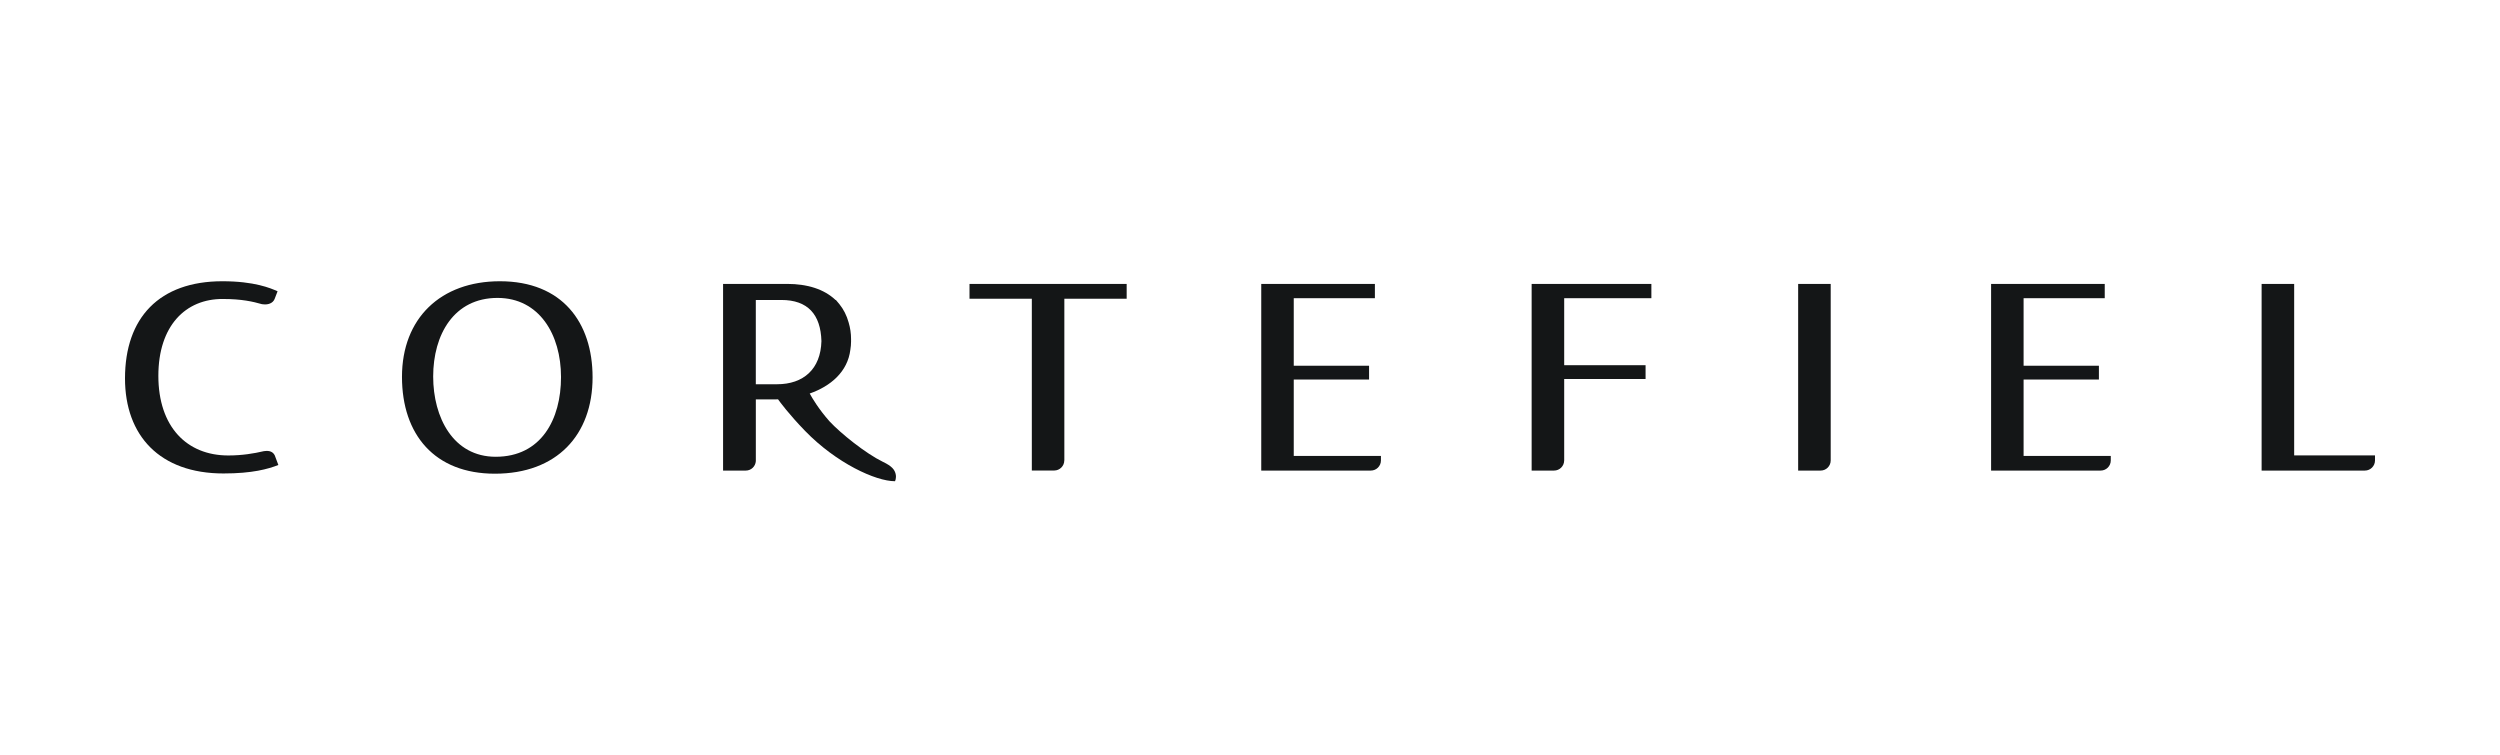
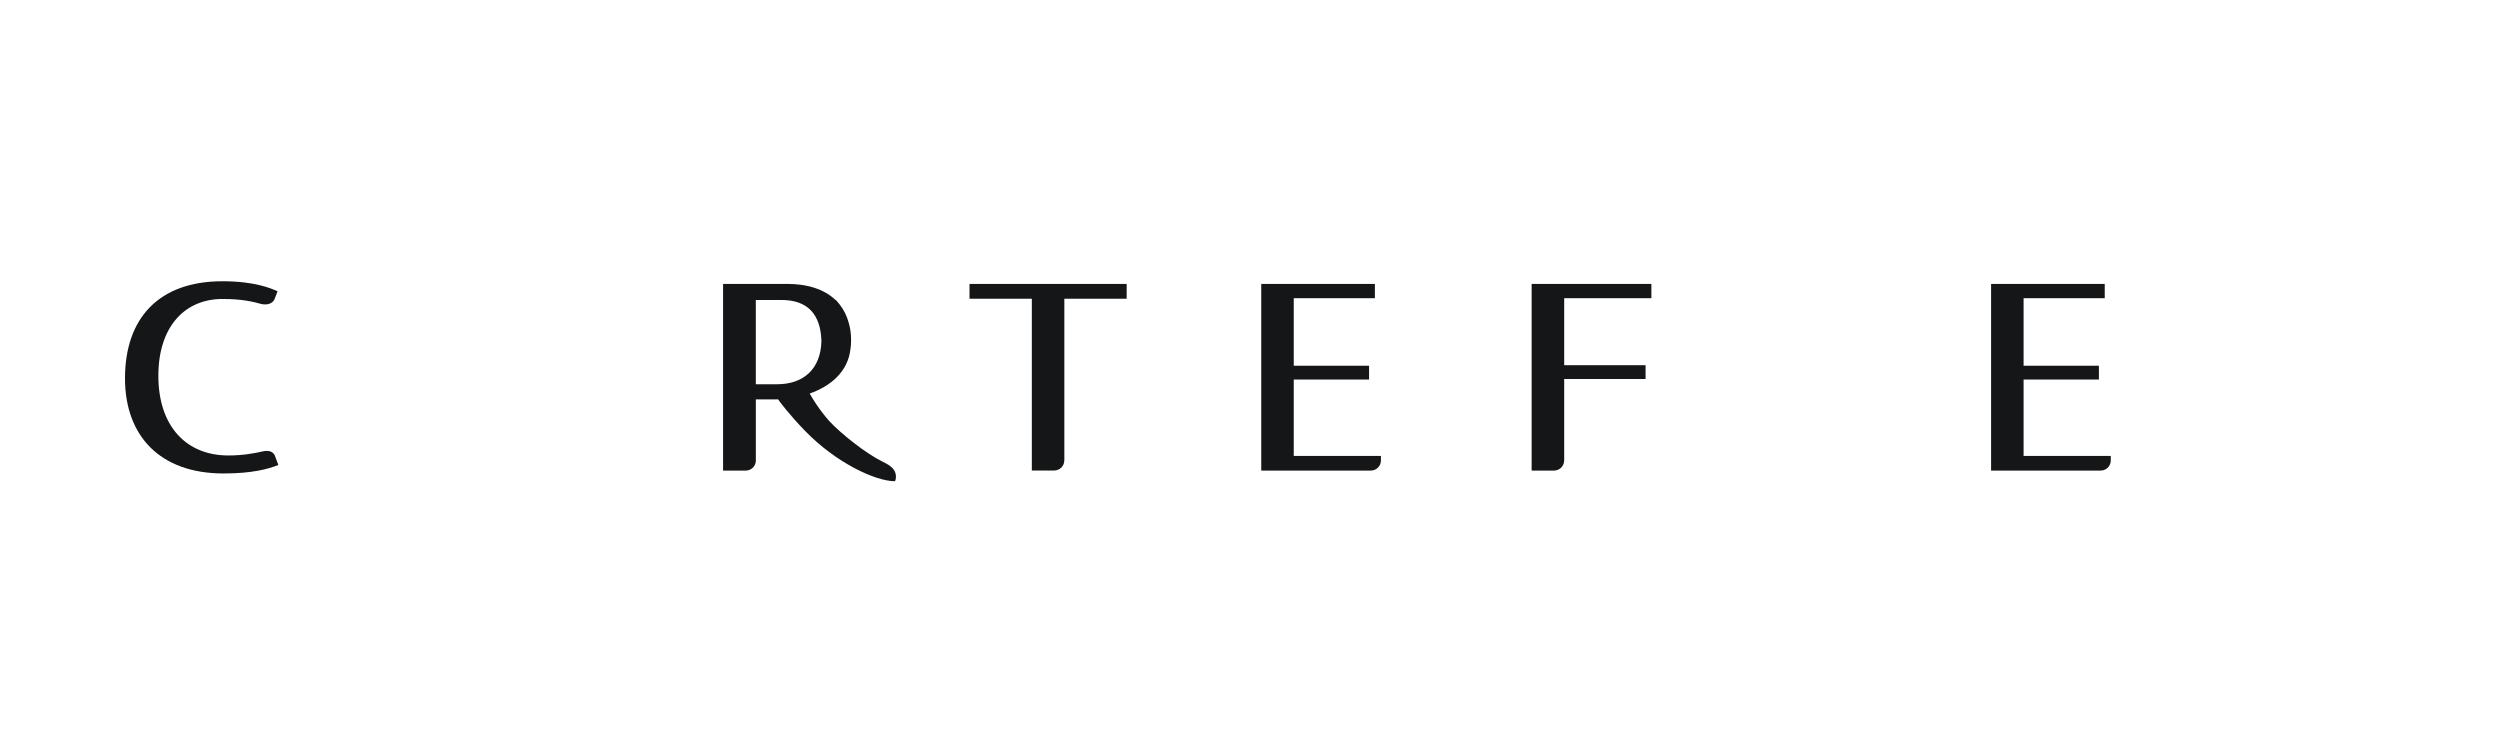
<svg xmlns="http://www.w3.org/2000/svg" width="96" height="29" viewBox="0 0 96 29" fill="none">
  <g clip-path="url(#clip0_6841_63877)">
-     <path d="M15.436 14.471C15.436 12.219 16.925 10.8 19.196 10.8C21.59 10.8 22.755 12.382 22.755 14.49C22.755 16.709 21.377 18.19 19.004 18.19C16.693 18.19 15.436 16.691 15.436 14.471ZM21.543 14.479C21.543 12.846 20.708 11.44 19.104 11.44C17.432 11.44 16.634 12.846 16.634 14.459C16.634 16.029 17.401 17.54 19.035 17.54C20.776 17.54 21.543 16.113 21.543 14.479Z" fill="#141617" />
    <path d="M10.175 17.32C10.159 17.322 10.145 17.323 10.13 17.325C9.748 17.415 9.294 17.49 8.765 17.49C7.173 17.49 6.081 16.388 6.081 14.431C6.081 12.514 7.123 11.471 8.562 11.481C9.277 11.481 9.712 11.581 10.058 11.68C10.08 11.684 10.102 11.685 10.125 11.687C10.293 11.704 10.474 11.648 10.543 11.486C10.544 11.486 10.659 11.185 10.659 11.185C10.386 11.063 9.767 10.8 8.541 10.8C6.117 10.8 4.8 12.2 4.8 14.531C4.8 16.73 6.137 18.181 8.581 18.181C9.697 18.181 10.295 18.009 10.689 17.856L10.551 17.487C10.482 17.349 10.352 17.299 10.175 17.32Z" fill="#141617" />
    <path d="M37.229 10.902V11.472H39.622V18.068H40.48C40.695 18.068 40.869 17.894 40.869 17.679C40.871 17.679 40.871 17.679 40.871 17.679V11.472H43.264V10.902H37.229Z" fill="#141617" />
    <path d="M52.639 18.07C52.854 18.07 53.028 17.896 53.028 17.681V17.509H49.68V14.574H52.572V14.043H49.68V11.452H52.796V10.902H48.432V18.07H52.639Z" fill="#141617" />
    <path d="M63.413 11.452V10.902H58.815V18.07H59.675C59.89 18.07 60.064 17.896 60.064 17.681H60.065V14.553H63.19V14.024H60.065V11.452H63.413Z" fill="#141617" />
-     <path d="M69.911 18.07C70.126 18.07 70.299 17.896 70.299 17.681V10.902H69.049V18.07H69.911Z" fill="#141617" />
-     <path d="M90.811 18.07C91.026 18.07 91.2 17.896 91.2 17.681V17.488H88.096V10.902H86.846V18.07H90.811Z" fill="#141617" />
    <path d="M80.665 18.07C80.88 18.07 81.054 17.896 81.054 17.681V17.509H77.706V14.574H80.598V14.043H77.706V11.452H80.822V10.902H76.458V18.07H80.665Z" fill="#141617" />
    <path d="M34.392 18.198C34.354 18.044 34.26 17.903 33.906 17.736C33.242 17.413 32.286 16.644 31.854 16.18C31.438 15.711 31.185 15.281 31.093 15.111C31.897 14.829 32.549 14.278 32.654 13.429C32.671 13.324 32.681 13.217 32.681 13.107C32.681 13.094 32.68 13.08 32.68 13.066C32.68 13.051 32.681 13.037 32.681 13.023C32.681 12.803 32.649 12.588 32.588 12.384C32.513 12.112 32.392 11.878 32.236 11.684C32.193 11.627 32.147 11.572 32.098 11.519H32.083C31.646 11.103 31 10.902 30.23 10.902H27.766V11.489V14.572V15.147V15.338V18.07H28.639C28.844 18.07 29.01 17.91 29.024 17.707V15.338H29.731C29.779 15.338 29.827 15.334 29.877 15.334C29.942 15.425 30.291 15.903 30.916 16.548C32.114 17.781 33.622 18.479 34.368 18.479C34.366 18.479 34.432 18.365 34.392 18.198ZM29.023 14.755V14.605V11.519H30.004C31.017 11.519 31.514 12.072 31.543 13.099C31.514 14.175 30.852 14.755 29.839 14.755H29.023Z" fill="#141617" />
  </g>
  <defs>
    <clipPath id="clip0_6841_63877">
      <rect width="86.4" height="7.679" fill="white" transform="translate(4.8 10.8)" />
    </clipPath>
  </defs>
</svg>